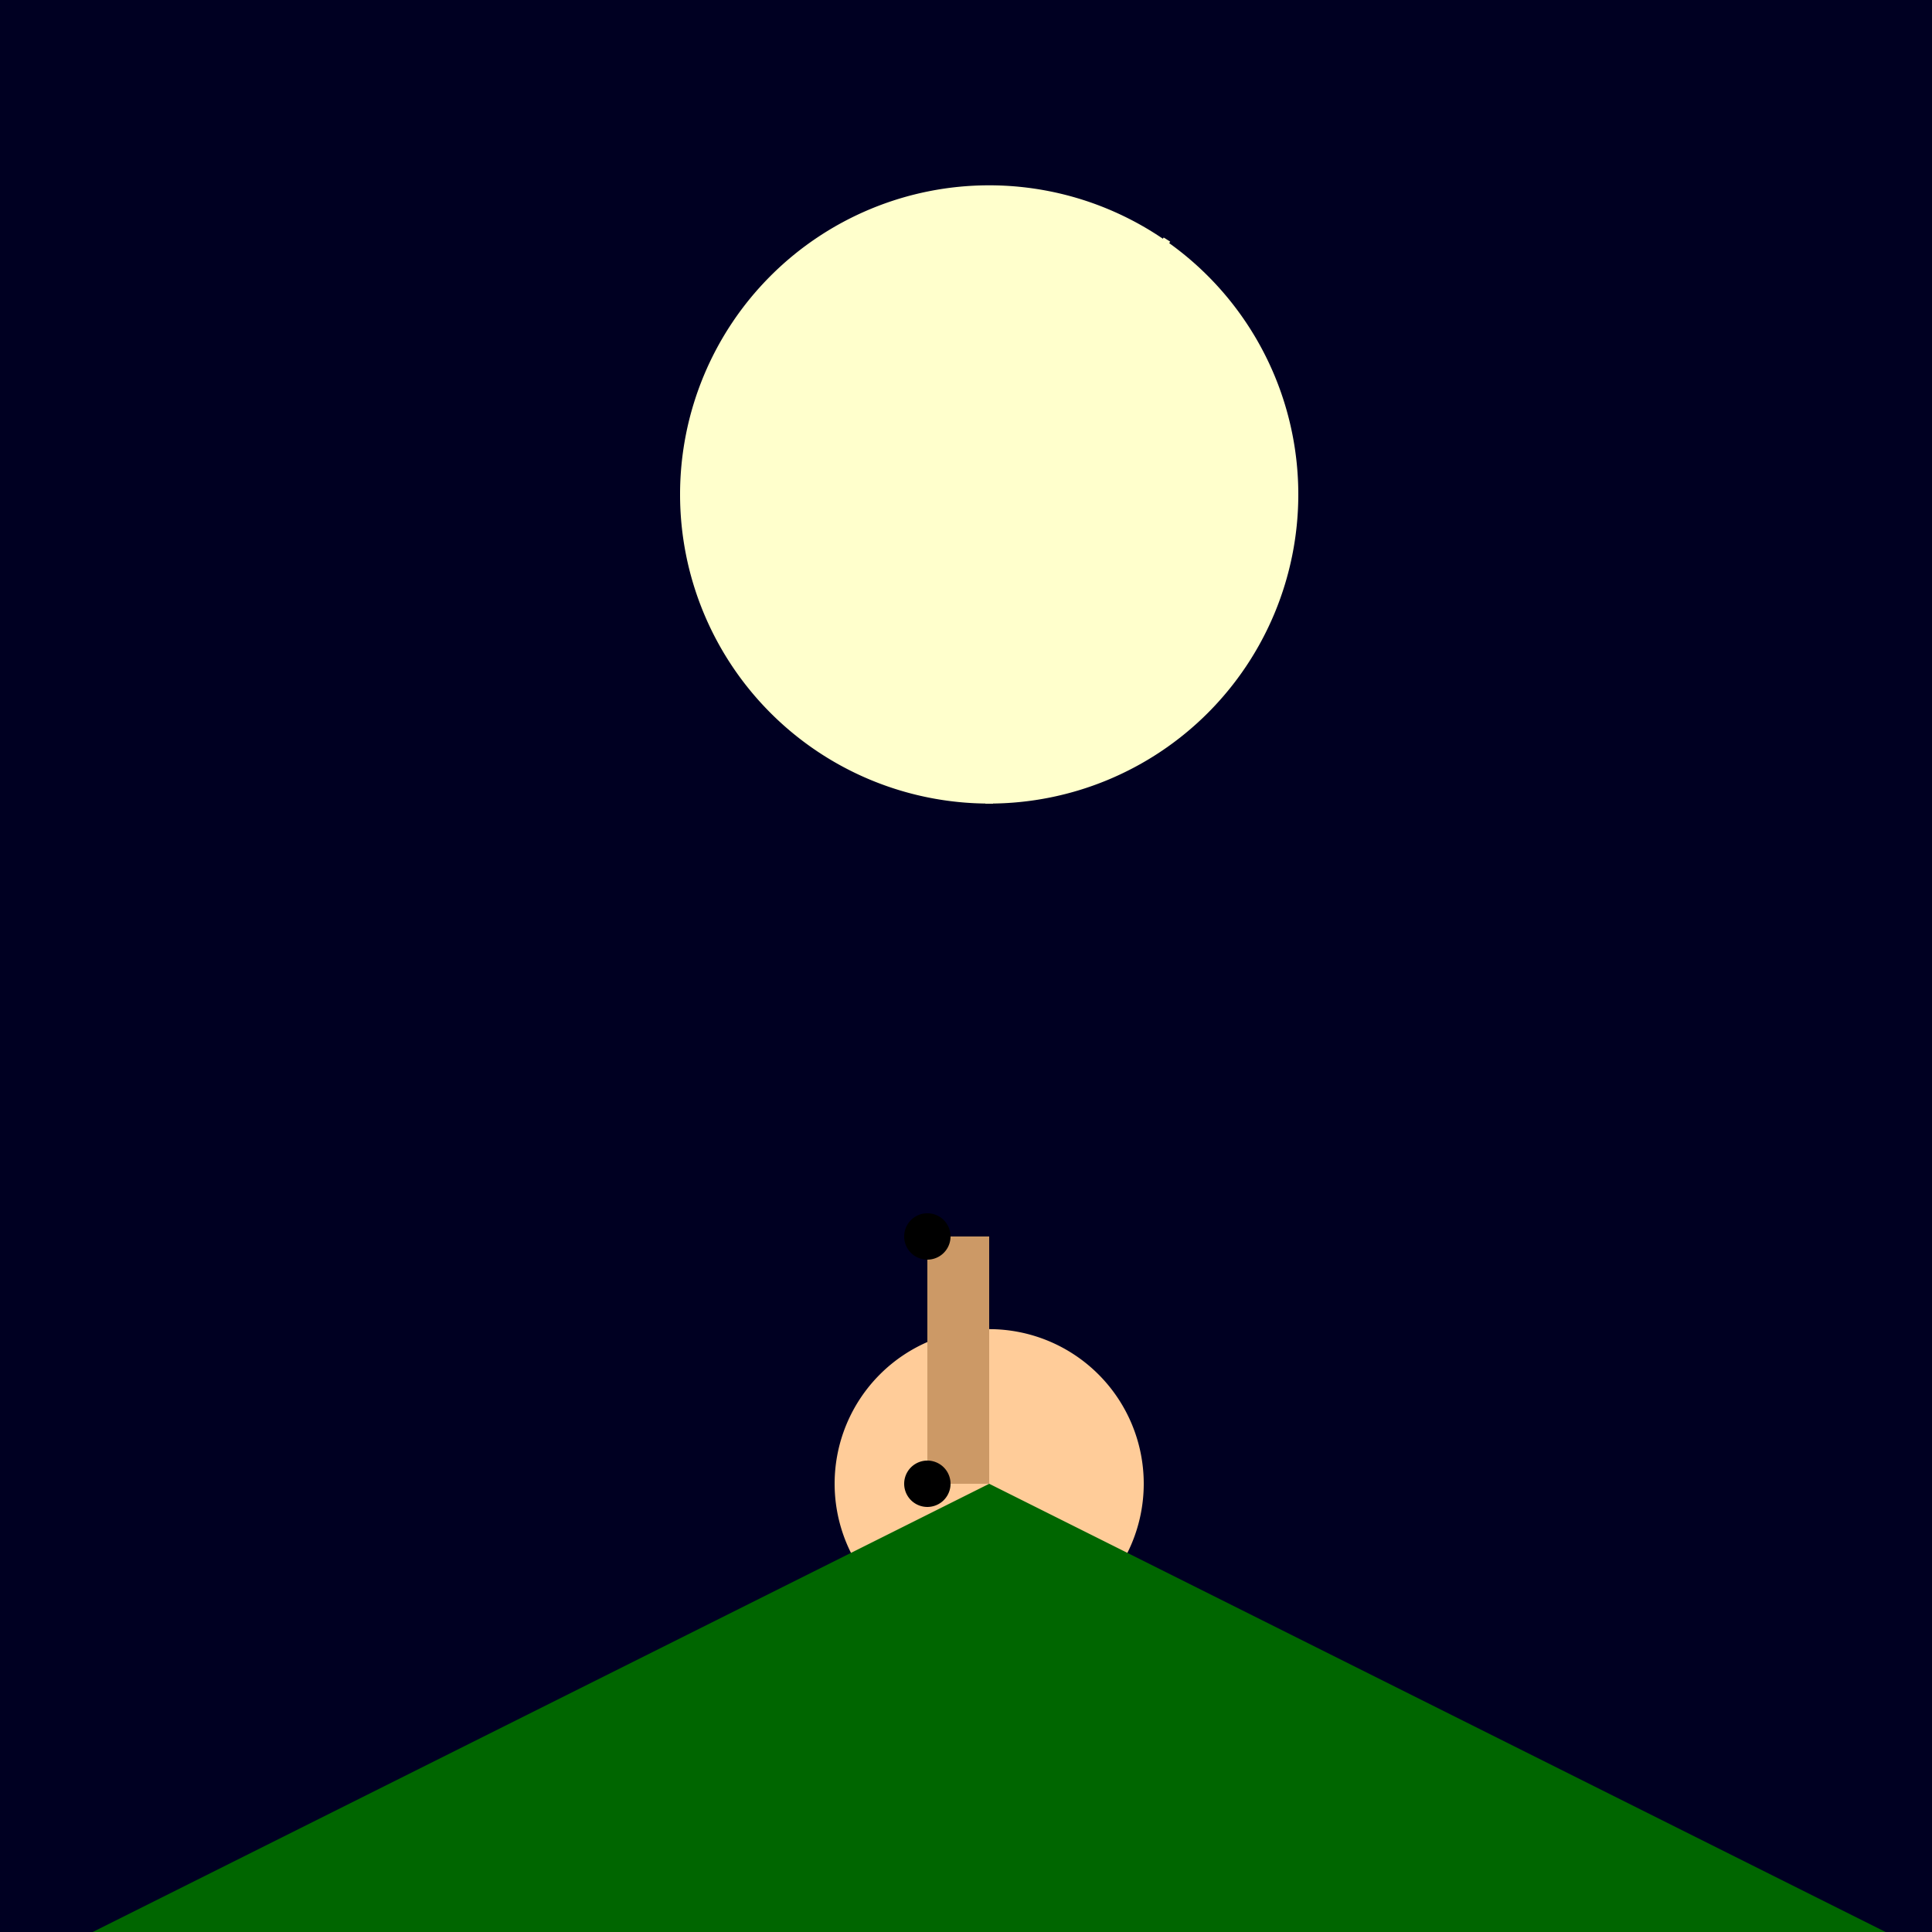
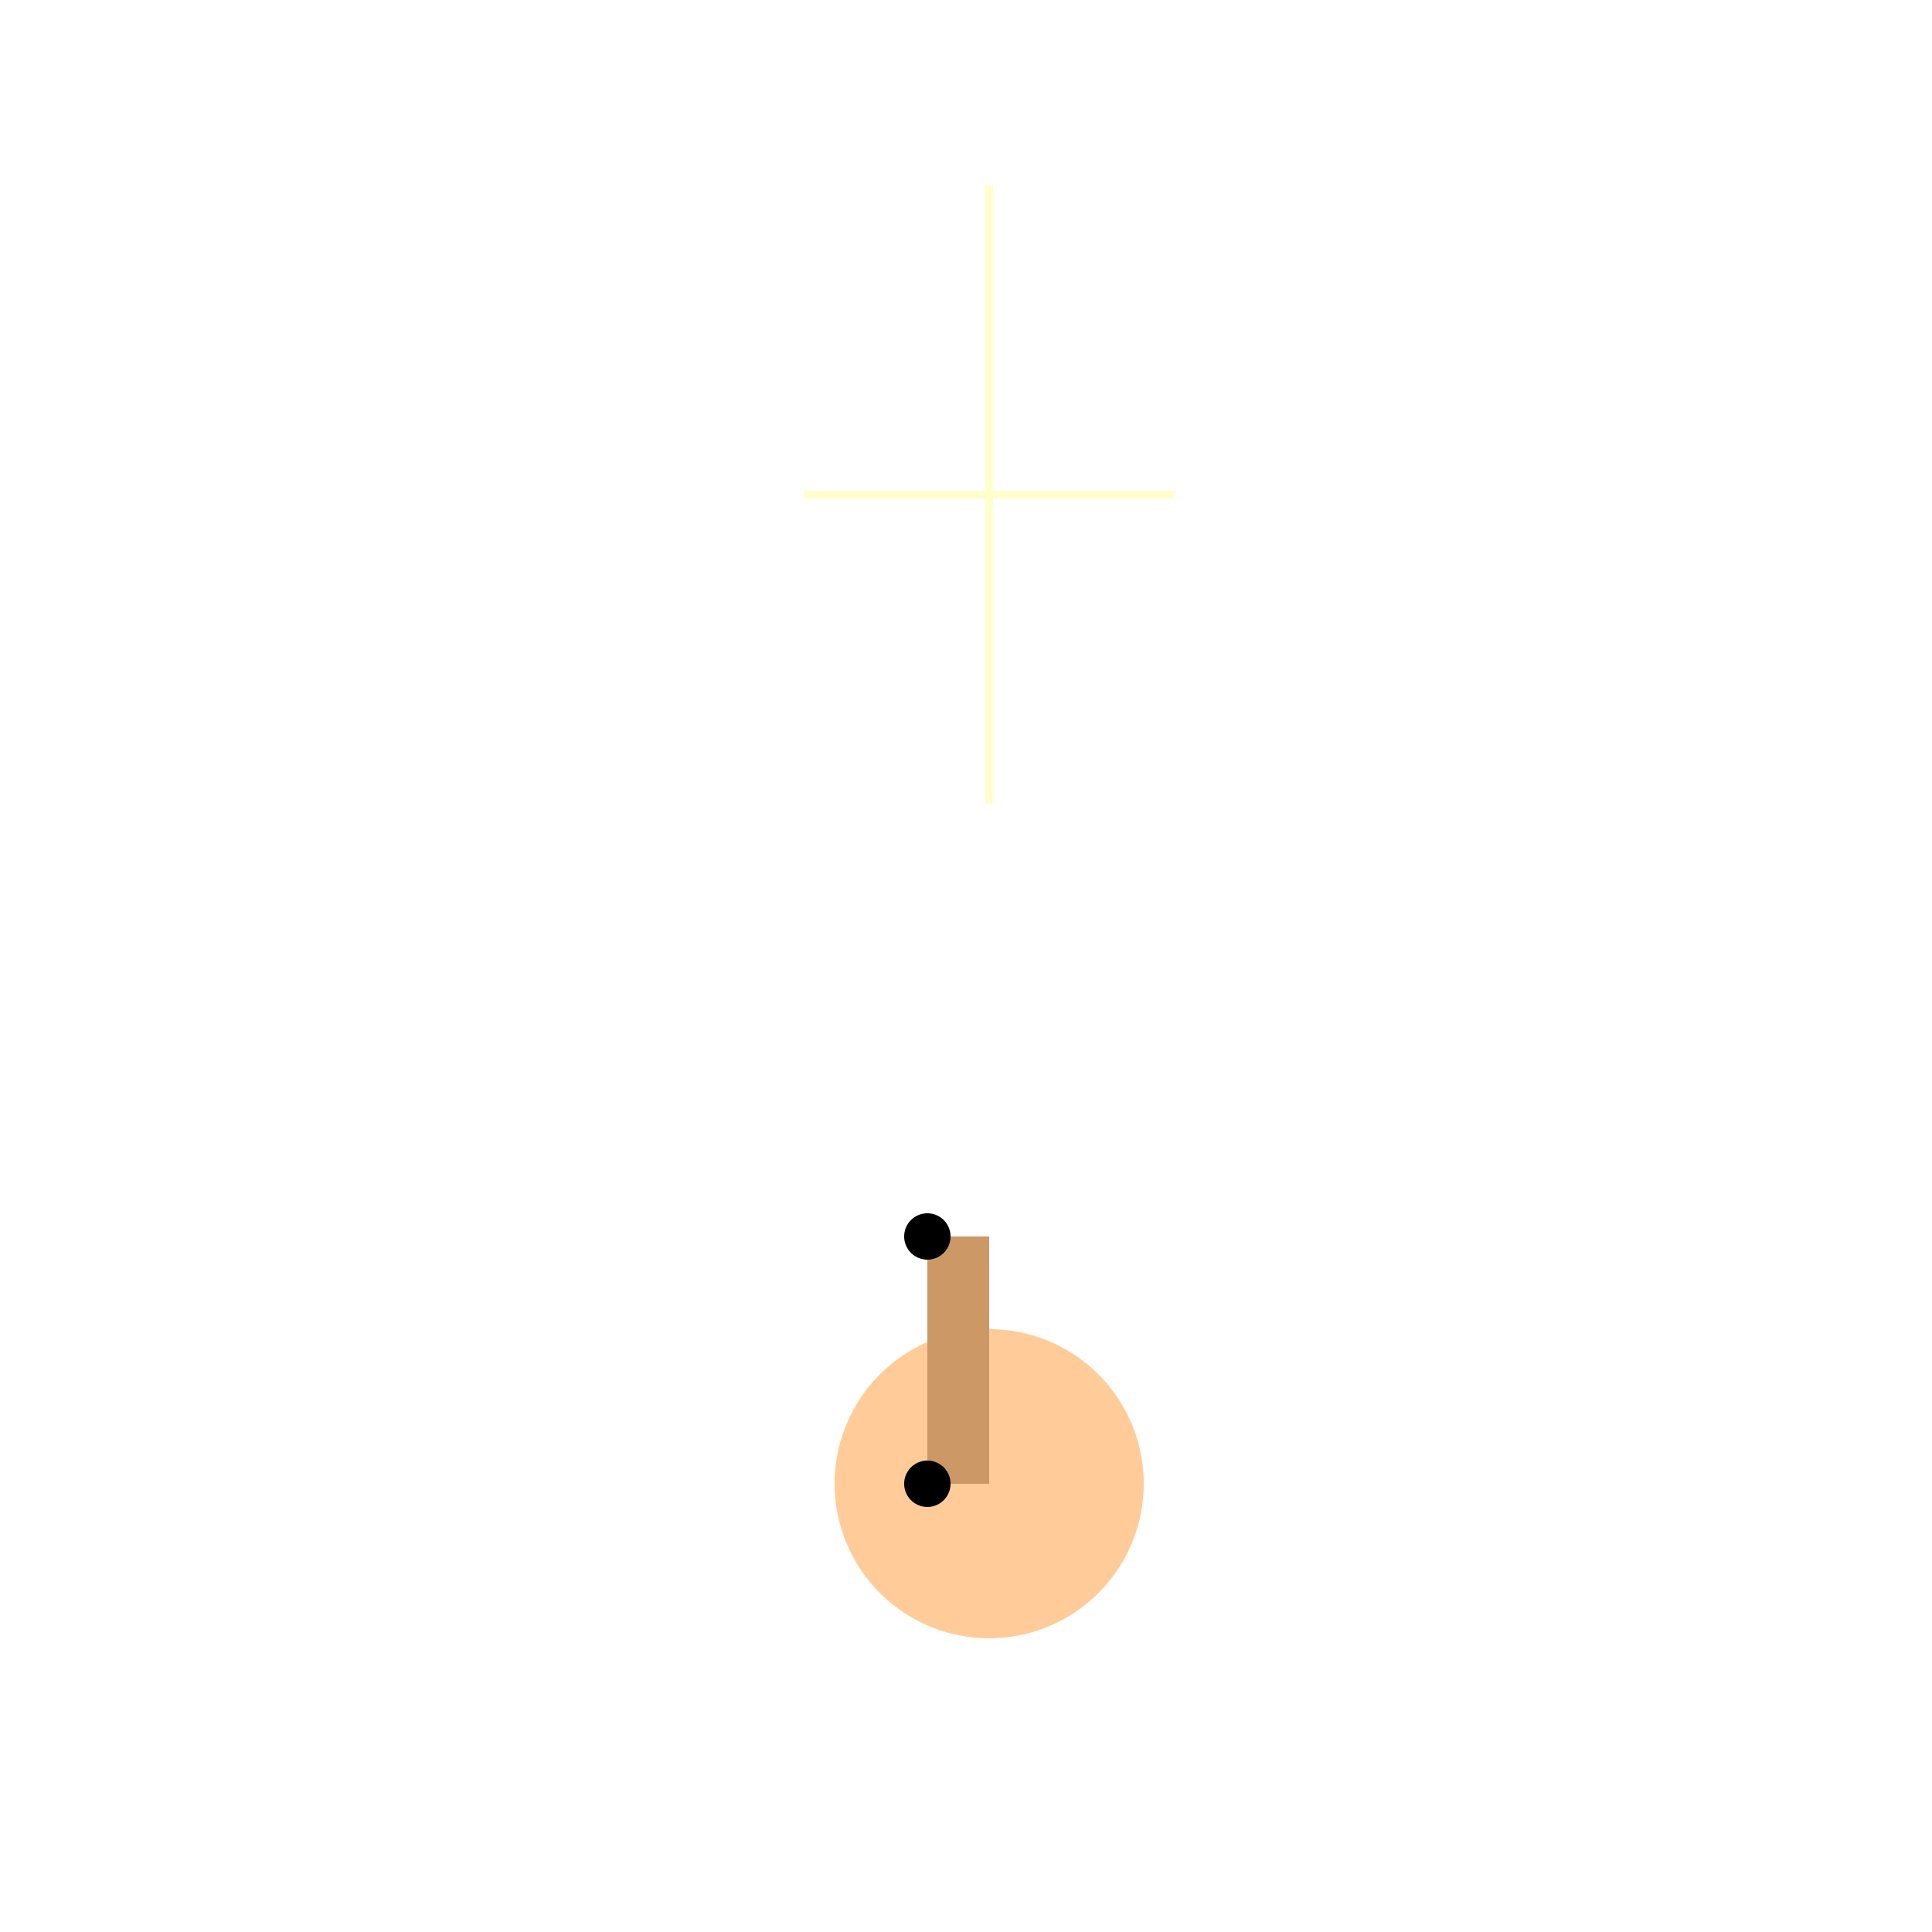
<svg xmlns="http://www.w3.org/2000/svg" width="500" height="500">
  <defs />
  <g>
-     <rect fill="#000022" stroke="none" x="0" y="0" width="512" height="512" />
-     <path fill="#FFFFCC" stroke="none" paint-order="stroke fill markers" d=" M 336 128 A 80 80 0 1 1 336 127.92" />
    <path fill="none" stroke="#FFFFCC" paint-order="fill stroke markers" d=" M 256 48 L 256 208" stroke-miterlimit="10" stroke-width="2" stroke-dasharray="" />
    <path fill="none" stroke="#FFFFCC" paint-order="fill stroke markers" d=" M 208 128 L 304 128" stroke-miterlimit="10" stroke-width="2" stroke-dasharray="" />
-     <path fill="none" stroke="#FFFFCC" paint-order="fill stroke markers" d=" M 214 62 L 298 194" stroke-miterlimit="10" stroke-width="2" stroke-dasharray="" />
-     <path fill="none" stroke="#FFFFCC" paint-order="fill stroke markers" d=" M 302 62 L 218 194" stroke-miterlimit="10" stroke-width="2" stroke-dasharray="" />
    <path fill="#FFCC99" stroke="none" paint-order="stroke fill markers" d=" M 296 384 A 40 40 0 1 1 296 383.96" />
    <path fill="#CC9966" stroke="none" paint-order="stroke fill markers" d=" M 256 384 L 256 320 L 240 320 L 240 384 Z" />
    <path fill="#000000" stroke="none" paint-order="stroke fill markers" d=" M 246 320 A 6 6 0 1 1 246 319.994" />
    <path fill="#000000" stroke="none" paint-order="stroke fill markers" d=" M 246 384 A 6 6 0 1 1 246 383.994" />
-     <path fill="#006600" stroke="none" paint-order="stroke fill markers" d=" M 0 512 L 512 512 L 256 384 Z" />
+     <path fill="#006600" stroke="none" paint-order="stroke fill markers" d=" M 0 512 L 256 384 Z" />
  </g>
</svg>